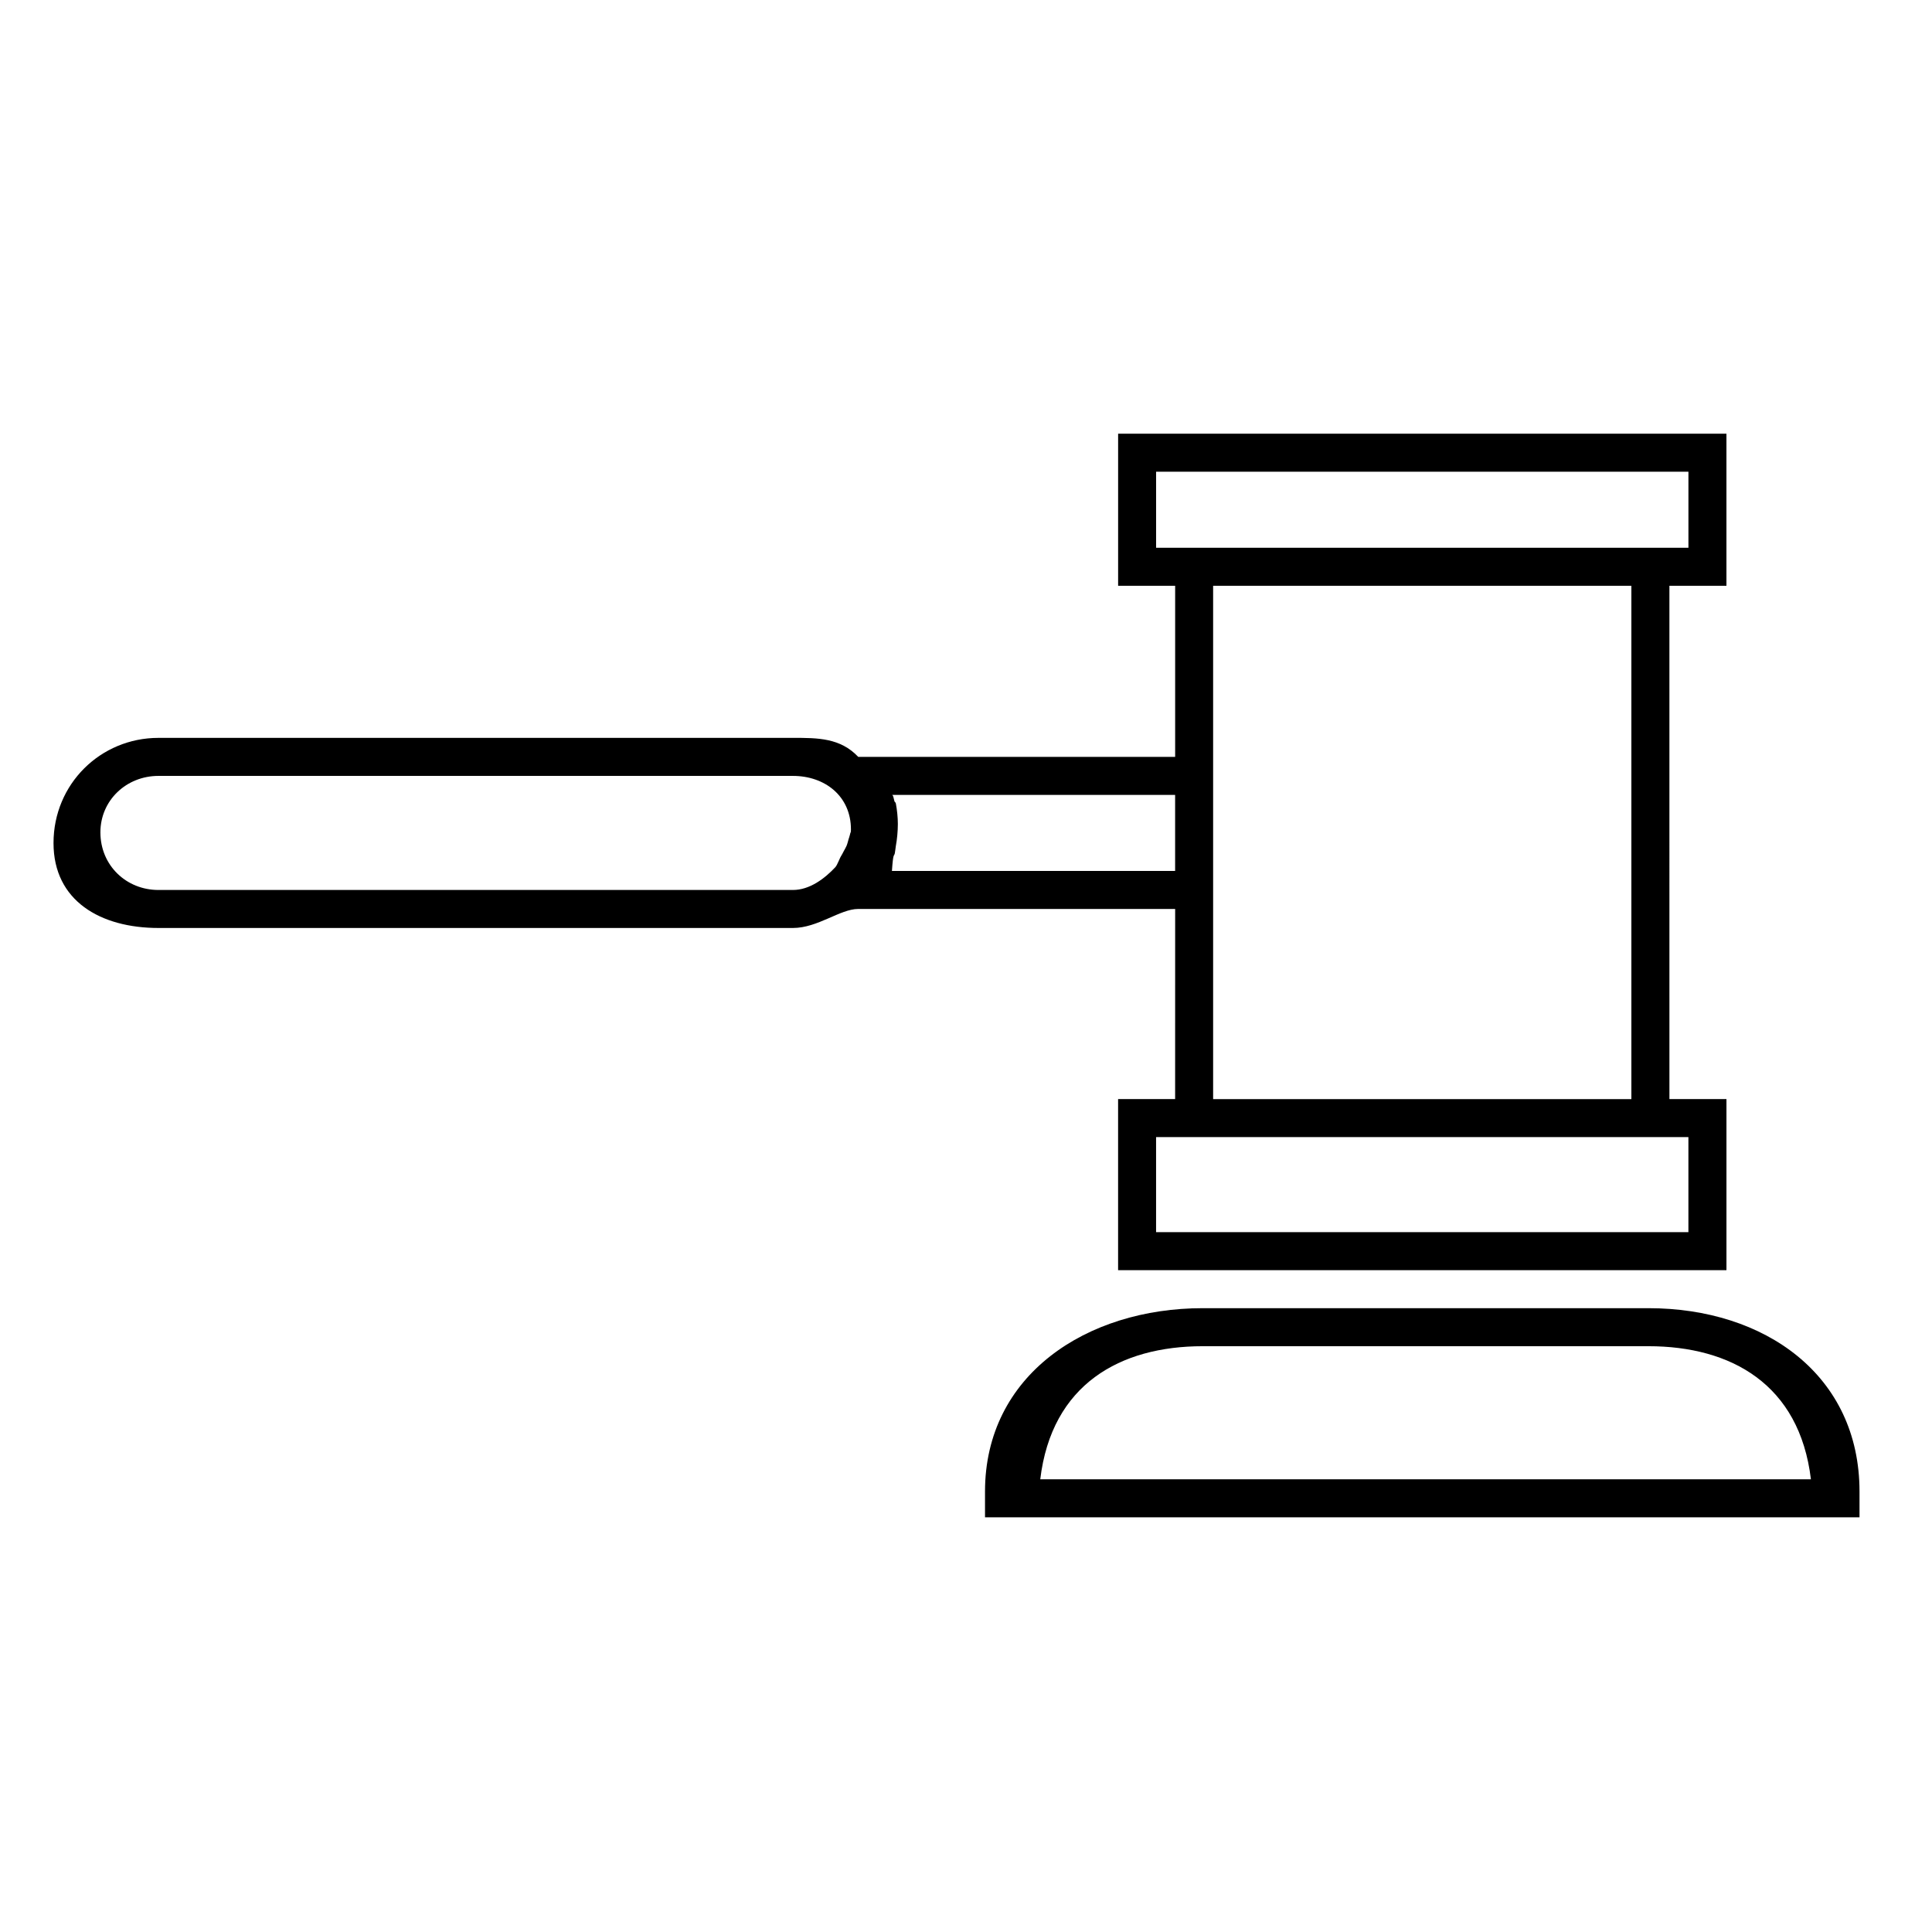
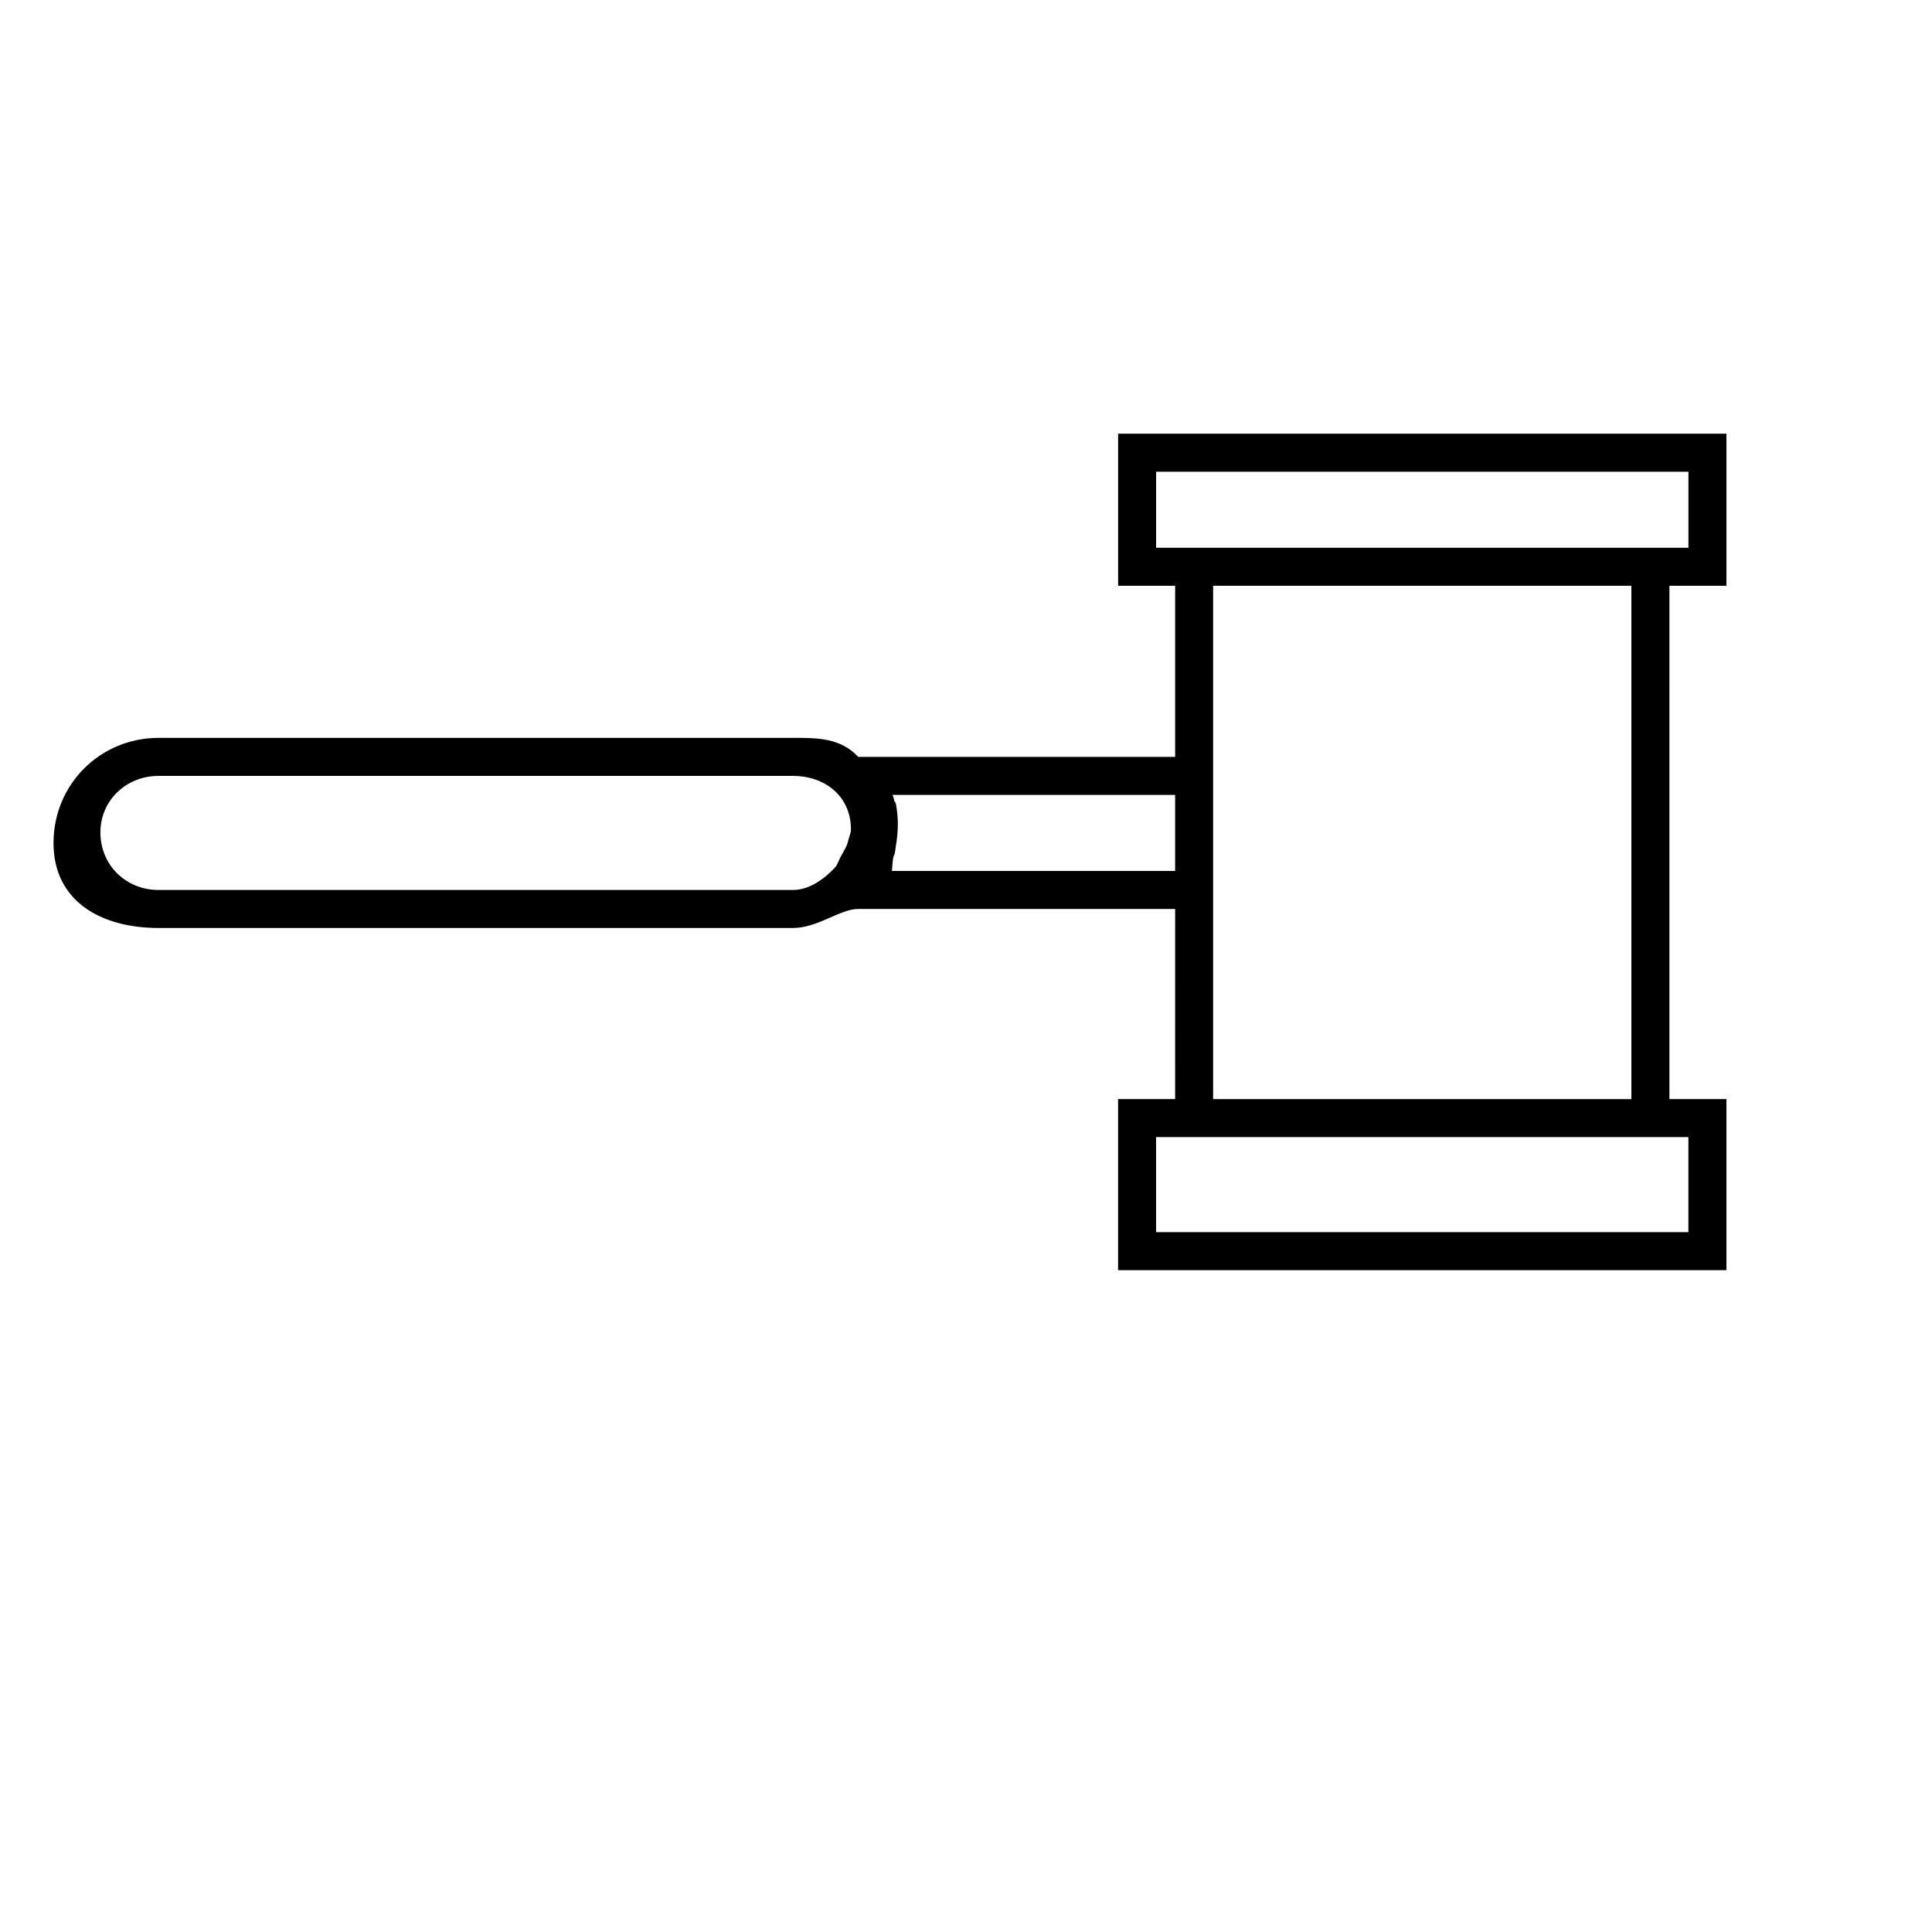
<svg xmlns="http://www.w3.org/2000/svg" fill="#000000" width="800px" height="800px" version="1.1" viewBox="144 144 512 512">
  <g>
-     <path d="m580.85 490.68h-118.1c-30.848 0-57.711 17.734-57.711 48.582v6.836h231.75v-6.836c0-30.848-25.094-48.582-55.941-48.582zm-161.17 45.344c3.023-25.191 21.184-35.266 43.066-35.266h118.1c21.887 0 40.047 10.078 43.066 35.266z" />
    <path d="m455.42 435.27h-15.113v45.344h161.22v-45.344h-15.113l-0.004-136.03h15.113v-40.305h-161.21v40.305h15.113v45.344l-83.98-0.004c-4.766-5.039-10.73-5.039-17.305-5.039l-168.15 0.004c-15.336 0-27.809 12.211-27.809 27.871 0 15.336 12.473 22.508 27.809 22.508h168.15c6.566 0 12.508-5.039 17.27-5.039h84.016zm-86.211-69.945c-0.082 0.383-0.23 0.734-0.336 1.102-0.168 0.59-0.301 1.188-0.539 1.754-0.211 0.5-0.504 0.957-0.762 1.441-0.211 0.383-0.383 0.797-0.629 1.16-0.457 0.684-1.008 2.422-1.582 3.043-2.82 3.012-6.789 6.027-11.227 6.027h-168.15c-8.48 0-15.375-6.469-15.375-15.277 0-8.484 6.891-14.953 15.375-14.953h168.15c8.48 0 15.375 5.371 15.375 14.176 0 1.051-0.109 0.539-0.301 1.527zm81.172-76.16v-20.152h141.07v20.152zm125.95 10.078v136.03h-110.84v-136.03zm10.73 146.1h4.383v25.191h-141.07v-25.191zm-206.69-70.531c0.344-5.039 0.535-3.684 0.766-4.695 0.082-0.352 0.195-1.523 0.262-1.875 0.332-1.77 0.539-4 0.539-5.871 0-1.77-0.207-3.707-0.523-5.41-0.105-0.523-0.266-0.188-0.395-0.695-0.195-0.809-0.344-1.605-0.625-1.605h75.023v20.152z" />
  </g>
</svg>